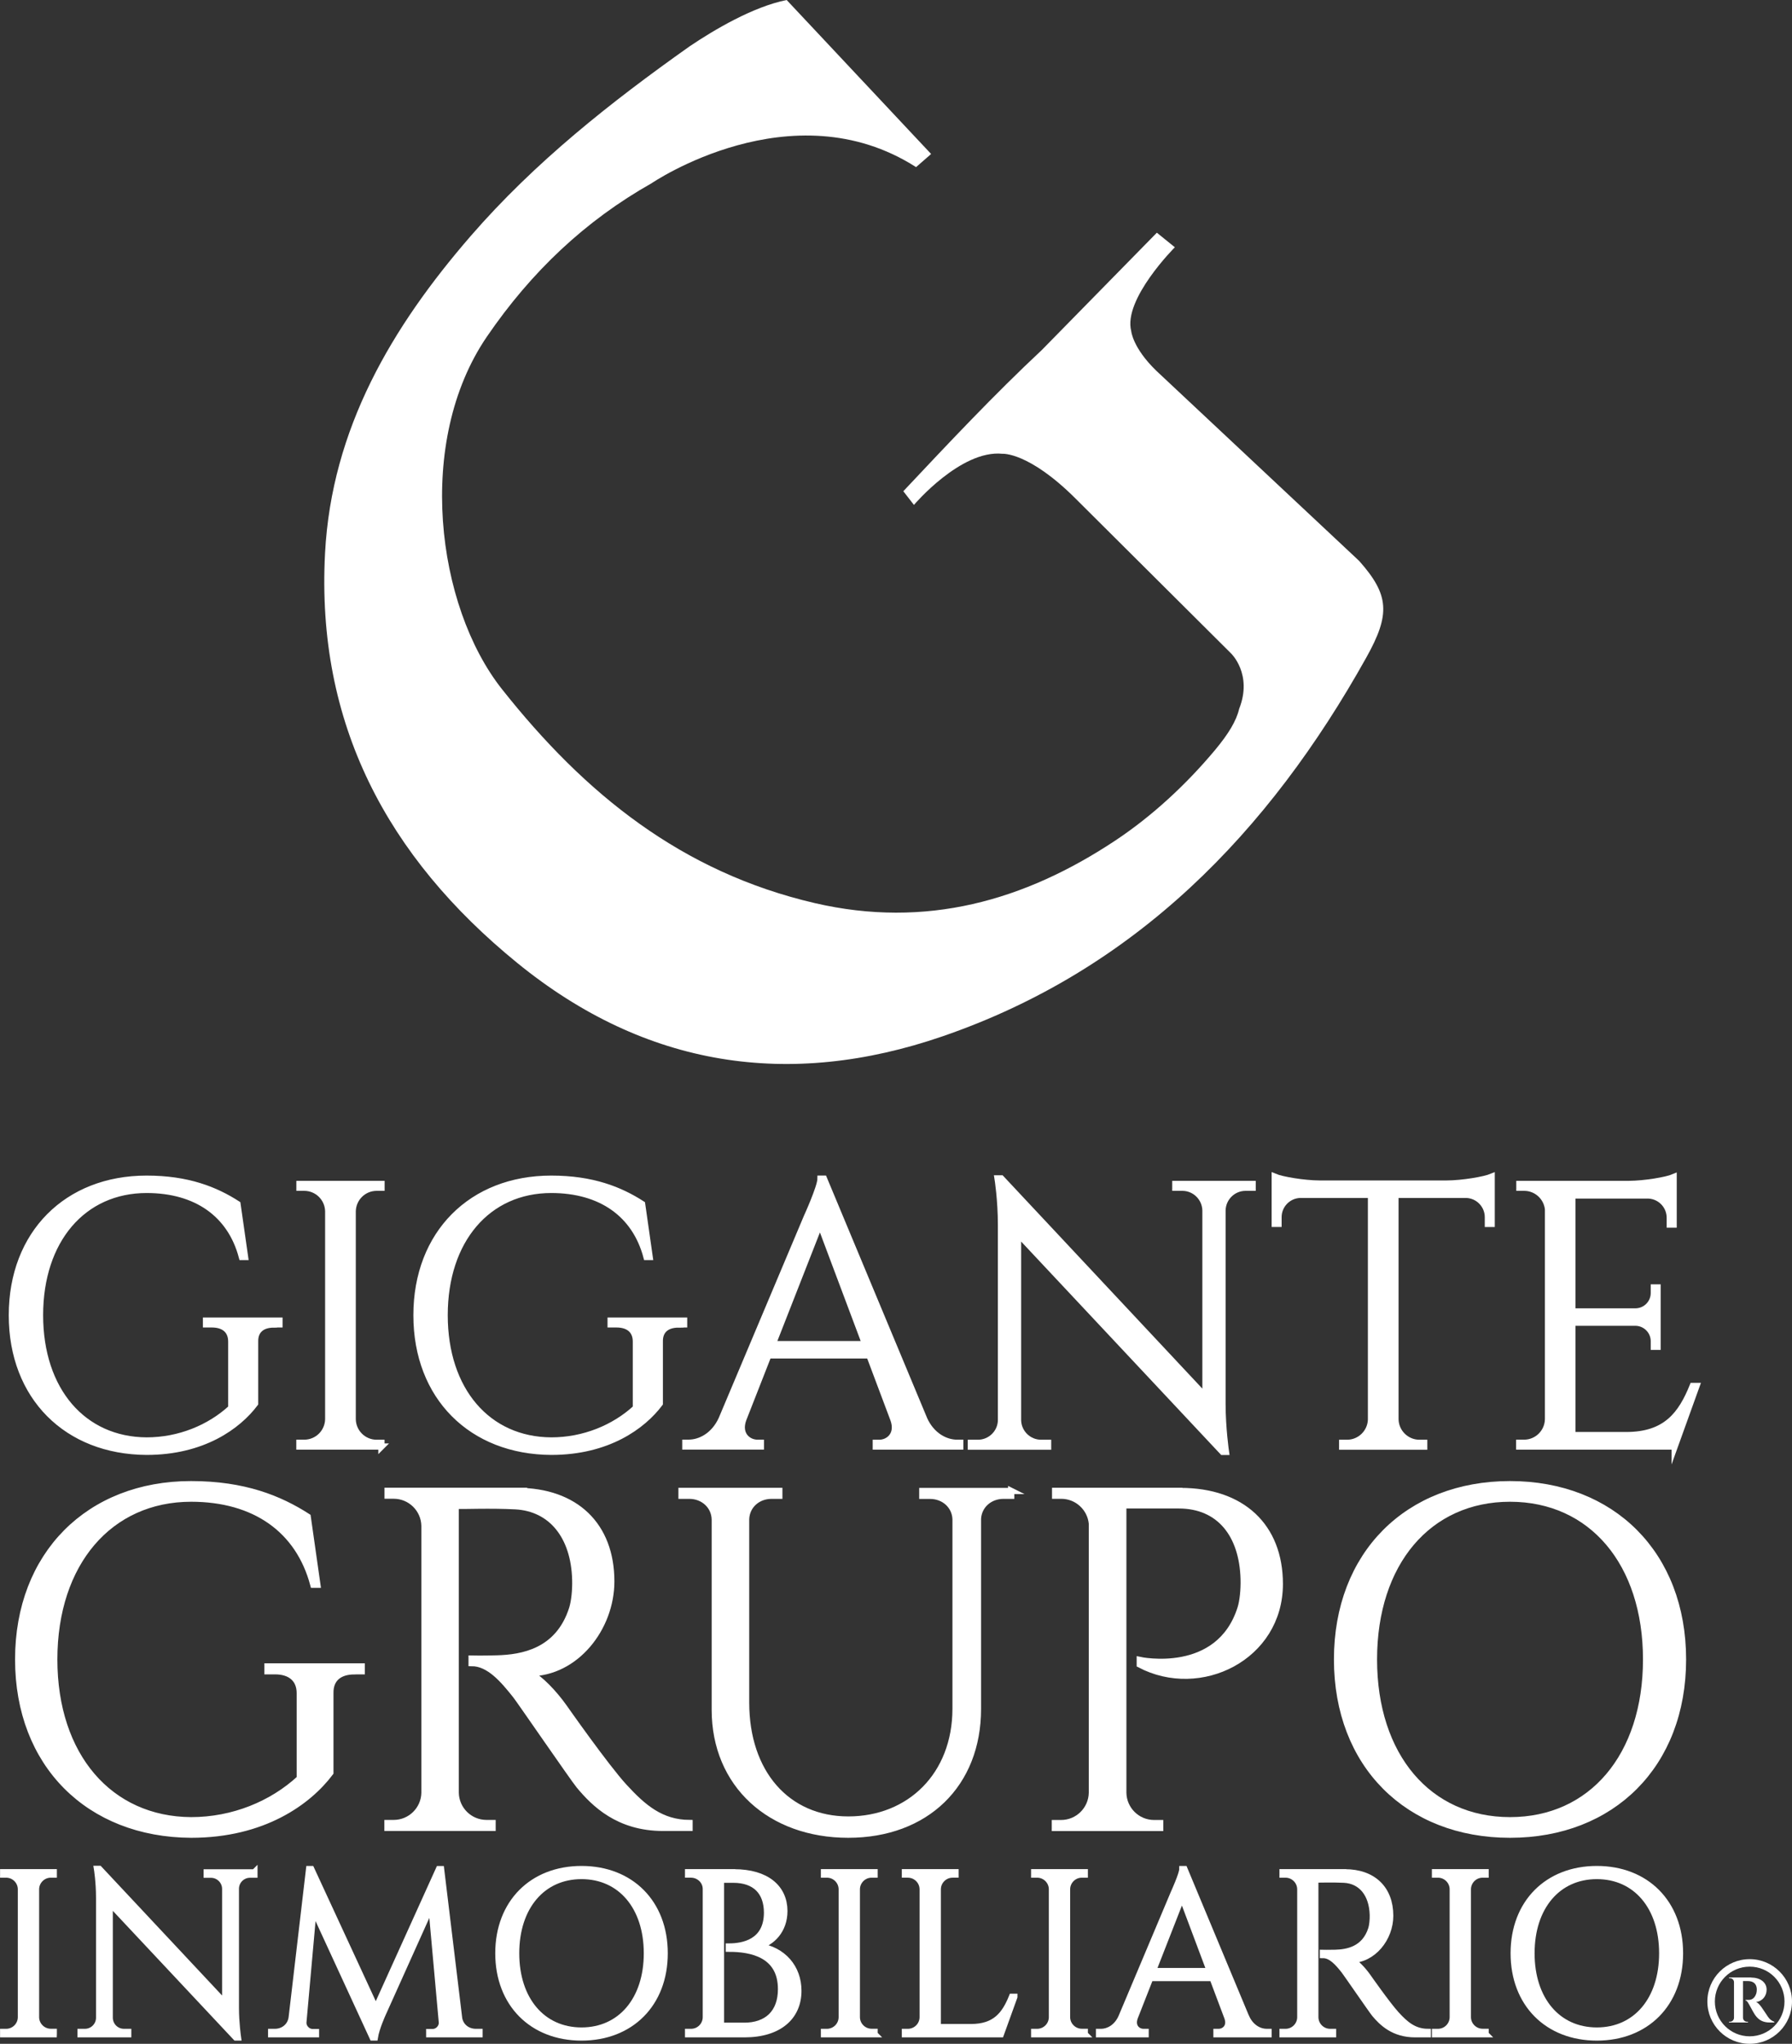
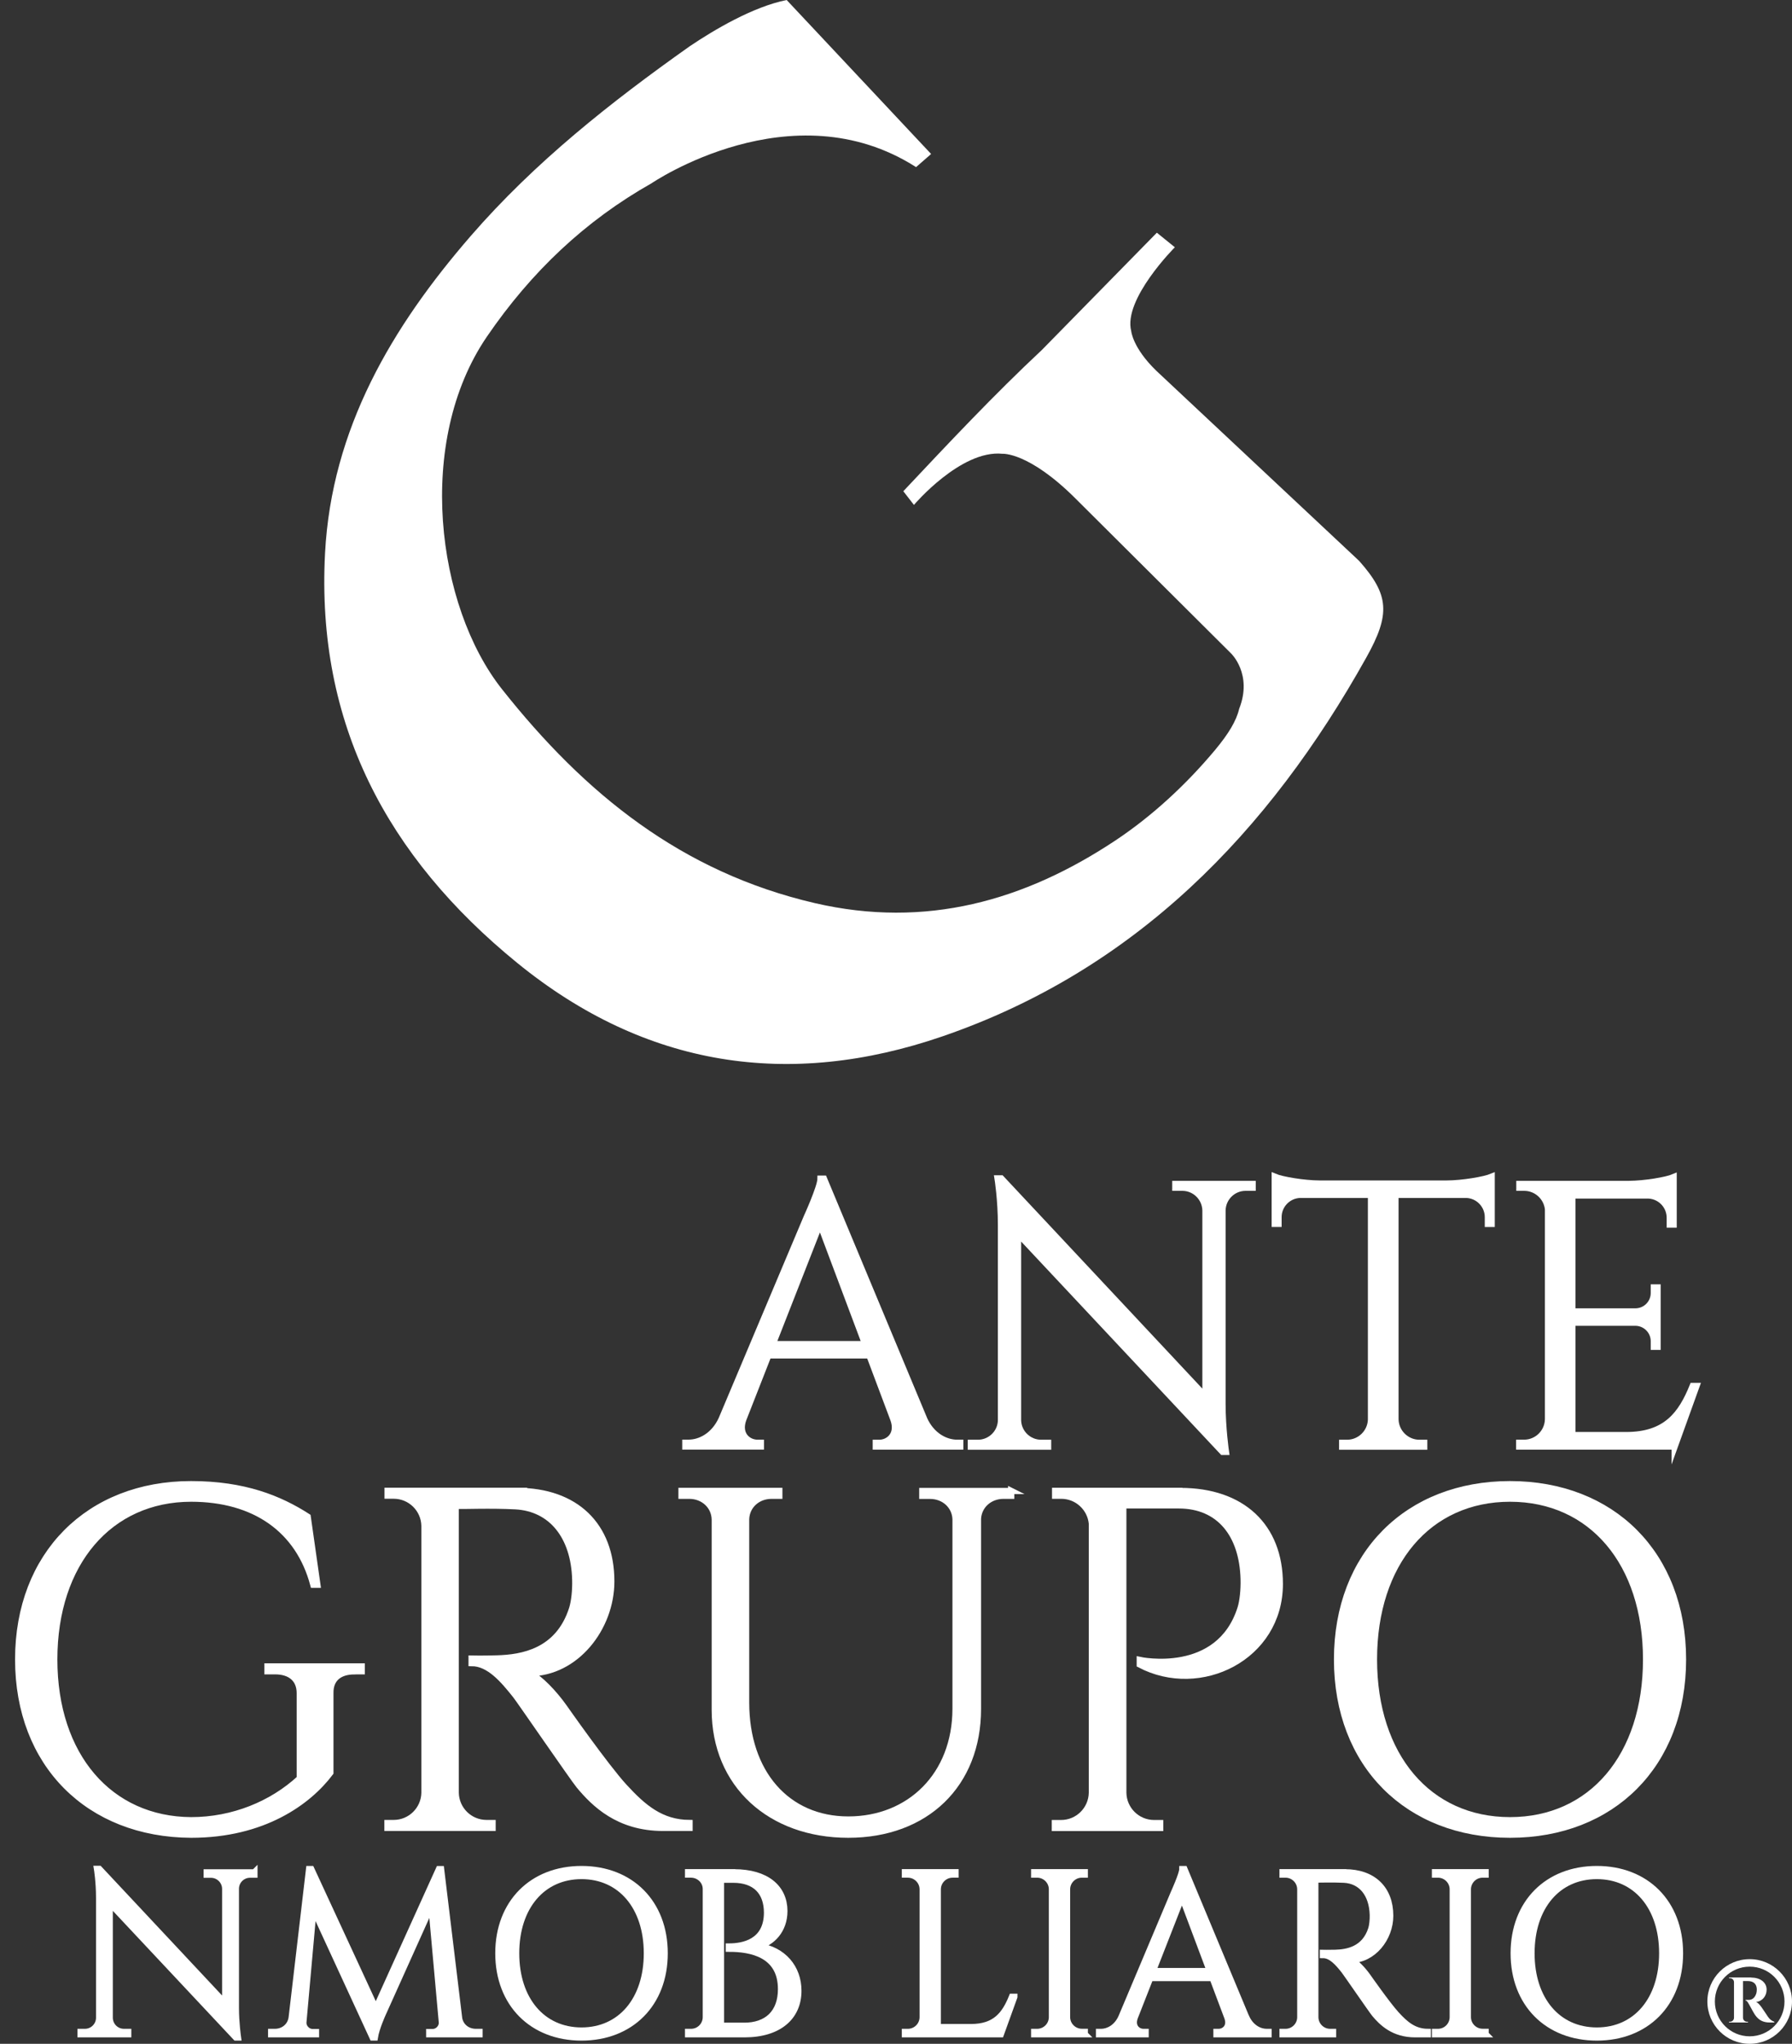
<svg xmlns="http://www.w3.org/2000/svg" id="Capa_1" data-name="Capa 1" viewBox="0 0 286.68 326.9">
  <rect x="0" y="0" width="286.68" height="326.9" fill="#333333" stroke="none" />
  <defs>
    <style>
      .cls-1 {
        stroke: #fff;
        stroke-miterlimit: 10;
      }

      .cls-1, .cls-2 {
        fill: #fff;
      }

      .cls-2 {
        stroke-width: 0px;
      }
    </style>
  </defs>
  <g>
-     <path class="cls-1" d="m43.81,211.85c-1.94,0-3.03.98-3,2.71v9.92c-2.74,3.64-8.34,7.73-17.35,7.73-12.76-.06-21.56-8.78-21.56-21.84s8.81-21.84,21.55-21.84c6.6,0,11.02,1.78,14.54,4.05l1.21,8.47h-.5c-1.82-6.87-7.31-10.73-15.24-10.73-10.17,0-17.06,8.02-17.06,20.04s6.89,19.99,17.06,20.04c5.21,0,10.08-2.01,13.54-5.2v-10.63c0-1.75-1.15-2.74-3.09-2.74h-.95v-.6h11.75v.6h-.9Z" />
-     <path class="cls-1" d="m61.03,231.37h-13.13v-.6h.77c2.1,0,3.8-1.68,3.84-3.77v-33.28c-.05-2.08-1.75-3.75-3.84-3.75h-.76v-.6s13.12,0,13.12,0v.6h-.77c-2.09,0-3.78,1.66-3.84,3.74v33.3c.04,2.09,1.74,3.77,3.84,3.77h.76v.6Z" />
-     <path class="cls-1" d="m108.55,211.85c-1.94,0-3.03.98-3,2.71v9.92c-2.74,3.64-8.34,7.73-17.35,7.73-12.76-.06-21.57-8.78-21.57-21.84s8.81-21.84,21.55-21.84c6.6,0,11.02,1.78,14.54,4.05l1.21,8.47h-.5c-1.82-6.87-7.31-10.73-15.24-10.73-10.17,0-17.06,8.02-17.06,20.04s6.89,19.99,17.06,20.04c5.21,0,10.08-2.01,13.54-5.2v-10.63c0-1.75-1.15-2.74-3.09-2.74h-.95v-.6h11.75v.6h-.9Z" />
    <path class="cls-1" d="m147.85,226.99c1.21,2.67,3.43,3.78,5.27,3.78h.5v.6h-13.51v-.59h.53c1.55,0,3.16-1.36,2.28-3.77l-3.84-10.22h-16.16l-4.02,10.25c-.85,2.38.75,3.73,2.29,3.73h.53v.59h-12.08v-.6h.54c1.82,0,4.04-1.11,5.26-3.77l13.61-32.29s2.22-4.86,2.22-6.18h.54l16.04,38.46Zm-9.44-12l-7.23-19.26-7.55,19.26h14.78Z" />
    <path class="cls-1" d="m200.39,189.37v.6h-1.12c-2.01,0-3.64,1.6-3.7,3.59v31c0,3.87.55,7.66.55,7.66h-.54l-32.72-34.9v29.87c.06,1.99,1.69,3.59,3.7,3.59h1.11v.6s-12.35,0-12.35,0v-.6h1.12c2.02,0,3.67-1.62,3.7-3.63v-31.17c0-4.1-.55-7.5-.55-7.5h.59l32.67,34.89v-29.76c-.04-2.01-1.68-3.64-3.71-3.64h-1.11v-.6s12.36,0,12.36,0Z" />
    <path class="cls-1" d="m231.4,189.31c2.59-.01,6.1-.62,7.23-1.09v7.54h-.6v-1.08c0-1.92-1.52-3.49-3.42-3.57h-11.37v35.94c.06,2.07,1.76,3.73,3.84,3.73h.76v.6s-13.12,0-13.12,0v-.6h.77c2.07,0,3.75-1.63,3.84-3.68v-35.99h-11.38c-1.9.08-3.42,1.65-3.42,3.57v1.07h-.6s0-7.53,0-7.53c1.12.47,4.63,1.08,7.23,1.09h20.27Z" />
    <path class="cls-1" d="m267.91,231.37h-24.87v-.6h.77c2.1,0,3.8-1.68,3.84-3.77v-33.59c-.2-1.93-1.84-3.44-3.82-3.44h-.76v-.6s17.52,0,17.52,0c2.59-.02,6.04-.62,7.15-1.09v7.58h-.61v-1.08c0-1.9-1.48-3.46-3.36-3.57h-12.23v18.55h10.14c1.61-.03,2.9-1.34,2.9-2.96v-.88h.59s0,9.49,0,9.49h-.59v-.89c0-1.59-1.26-2.89-2.84-2.96h-10.2v17.98h8.61c6.36,0,8.8-3.29,10.65-7.86h.6l-3.49,9.69Z" />
    <path class="cls-1" d="m56.7,267.32c-2.49,0-3.89,1.26-3.85,3.48v12.73c-3.51,4.67-10.71,9.92-22.27,9.92-16.37-.08-27.67-11.27-27.67-28.03s11.3-28.03,27.65-28.03c8.47,0,14.14,2.29,18.66,5.2l1.55,10.88h-.64c-2.34-8.81-9.39-13.77-19.55-13.77-13.05,0-21.9,10.29-21.9,25.72s8.85,25.65,21.9,25.72c6.69,0,12.93-2.57,17.38-6.68v-13.64c0-2.25-1.48-3.51-3.96-3.51h-1.21v-.77h15.08v.77h-1.16Z" />
    <path class="cls-1" d="m82.74,238.47c9.33,0,15.05,5.5,15.05,14.47,0,7.45-5.68,14.68-13.08,14.68,1.65.76,4.02,3.31,5.51,5.42,0,0,6.64,9.48,9.62,12.73,3.1,3.38,5.95,5.79,10.47,5.82v.77h-4.22c-7.17,0-11.01-3.86-13.43-6.75-.87-1.04-9.55-13.67-10.14-14.41-2.01-2.53-4.26-5.2-7.07-5.2v-.71s1.75.04,4.07-.03c3.99-.11,9.83-1.06,12.02-7.99.34-1.08.54-2.92.49-4.61-.19-6.96-3.82-11.42-9.55-11.74-3.92-.21-8.59-.02-9.58-.06v45.89c.05,2.68,2.24,4.84,4.93,4.84h.97v.77s-16.81,0-16.81,0v-.77h.99c2.68,0,4.86-2.14,4.93-4.81v-42.72c-.05-2.68-2.24-4.84-4.93-4.84h-.97v-.77s20.76,0,20.76,0Z" />
    <path class="cls-1" d="m161.77,238.47v.77h-1.25c-2.16,0-3.93,1.51-4.07,3.64v30.45c0,12.07-8.3,20.12-20.75,20.12s-21.35-8-21.35-19.99v-30.41c-.04-2.21-1.85-3.81-4.07-3.81h-1.25v-.77h15.64v.77h-1.25c-2.19,0-3.96,1.54-4.06,3.7v29.39c0,11.22,6.54,18.7,16.35,18.7s17.14-7.08,17.16-17.7v-30.37c-.1-2.16-1.88-3.71-4.07-3.71h-1.25v-.77h14.24Z" />
    <path class="cls-1" d="m188.86,238.48c9.84,0,15.88,5.65,15.88,14.87,0,11.74-12.74,17.98-22.4,12.89v-.73s12.66,2.73,16.13-8.3c.34-1.08.54-2.94.49-4.64-.19-7.07-3.83-11.79-10.38-11.79h-8.88v45.98c.05,2.68,2.24,4.84,4.93,4.84h.97v.77s-16.84,0-16.84,0v-.77h.99c2.69,0,4.88-2.16,4.93-4.84v-43.09c-.25-2.49-2.35-4.44-4.91-4.44h-.97v-.77s20.05,0,20.05,0Z" />
    <path class="cls-1" d="m269.24,265.42c0,16.82-11.3,28.03-27.67,28.03s-27.67-11.21-27.67-28.03,11.3-28.03,27.67-28.03,27.67,11.21,27.67,28.03Zm-5.9,0c0-15.43-8.71-25.72-21.77-25.72s-21.77,10.29-21.77,25.72,8.71,25.72,21.77,25.72,21.77-10.29,21.77-25.72Z" />
-     <path class="cls-1" d="m8.6,325.37H.51v-.37h.47c1.29,0,2.35-1.04,2.37-2.33v-20.53c-.03-1.28-1.08-2.31-2.37-2.31h-.47v-.37s8.09,0,8.09,0v.37h-.47c-1.29,0-2.33,1.03-2.37,2.3v20.53c.02,1.29,1.08,2.33,2.37,2.33h.47v.37Z" />
    <path class="cls-1" d="m40.7,299.47v.37h-.69c-1.24,0-2.25.98-2.28,2.21v19.12c0,2.38.34,4.72.34,4.72h-.34l-20.18-21.52v18.42c.04,1.23,1.04,2.21,2.28,2.21h.68v.37s-7.62,0-7.62,0v-.37h.69c1.25,0,2.26-1,2.28-2.24v-19.22c0-2.53-.34-4.62-.34-4.62h.36l20.15,21.52v-18.35c-.02-1.24-1.04-2.24-2.28-2.24h-.68v-.37s7.62,0,7.62,0Z" />
    <path class="cls-1" d="m73.42,322.68c.19,1.46,1.37,2.32,2.7,2.32h.59v.37h-8.04v-.35h.58c.8,0,1.52-.78,1.44-1.58l-1.68-18.62-7.78,17.29s-1.03,2.25-1.27,3.78h-.35l-9.46-20.53-1.62,18.08c-.07.8.65,1.58,1.44,1.58h.58v.35h-7.17v-.37h.59c1.32,0,2.51-.86,2.7-2.32l2.78-23.73h.34l10.33,22.33,10.1-22.32h.34l2.87,23.72Z" />
    <path class="cls-1" d="m106.33,312.42c0,8.08-5.43,13.47-13.3,13.47s-13.3-5.39-13.3-13.47,5.43-13.47,13.3-13.47,13.3,5.39,13.3,13.47Zm-2.84,0c0-7.42-4.19-12.36-10.46-12.36s-10.46,4.94-10.46,12.36,4.19,12.36,10.46,12.36,10.46-4.94,10.46-12.36Z" />
    <path class="cls-1" d="m117.43,299.47c5.19,0,8.04,2.48,8.05,6.19-.01,3.14-2.01,5.02-4.1,5.62,3.94.59,6.34,3.47,6.34,7.14,0,4.18-3.11,6.95-8.62,6.95h-9.02v-.37h.47c1.29,0,2.33-1.02,2.37-2.3v-20.57c0-1.28-1.08-2.3-2.38-2.3h-.46v-.37s7.34,0,7.34,0Zm1.54,24.55c3.8.02,5.98-2.13,5.98-5.87,0-5.55-4.77-6.47-8.35-6.46v-.35c2.25,0,6.1-.66,6.11-5.42-.01-3.34-1.9-5.27-5.41-5.27h-1.96v23.36h3.63Z" />
-     <path class="cls-1" d="m139.92,325.37h-8.1v-.37h.47c1.29,0,2.35-1.04,2.37-2.33v-20.53c-.03-1.28-1.08-2.31-2.37-2.31h-.47v-.37s8.09,0,8.09,0v.37h-.47c-1.29,0-2.33,1.03-2.37,2.3v20.53c.02,1.29,1.08,2.33,2.37,2.33h.47v.37Z" />
    <path class="cls-1" d="m162.27,319.39l-2.16,5.98h-15.34v-.37h.47c1.29,0,2.35-1.04,2.37-2.33v-20.51c-.02-1.29-1.08-2.33-2.37-2.33h-.47v-.37s8.09,0,8.09,0v.37h-.47c-1.29,0-2.35,1.04-2.37,2.33v22.07h5.31c3.92,0,5.43-2.03,6.57-4.85h.37Z" />
    <path class="cls-1" d="m173.55,325.37h-8.1v-.37h.47c1.29,0,2.35-1.04,2.37-2.33v-20.53c-.03-1.28-1.08-2.31-2.37-2.31h-.47v-.37s8.09,0,8.09,0v.37h-.47c-1.29,0-2.33,1.03-2.37,2.3v20.53c.02,1.29,1.08,2.33,2.37,2.33h.47v.37Z" />
    <path class="cls-1" d="m199.38,322.67c.75,1.65,2.12,2.33,3.25,2.33h.31v.37h-8.33v-.37h.33c.96,0,1.95-.84,1.41-2.32l-2.37-6.3h-9.97l-2.48,6.32c-.52,1.47.46,2.3,1.41,2.3h.33v.37h-7.45v-.37h.33c1.12,0,2.49-.68,3.24-2.33l8.39-19.91s1.37-3,1.37-3.81h.33l9.89,23.72Zm-5.83-7.4l-4.46-11.88-4.65,11.88h9.12Z" />
    <path class="cls-1" d="m215.17,299.47c4.48,0,7.23,2.64,7.23,6.95,0,3.58-2.73,7.06-6.29,7.06.79.37,1.93,1.59,2.65,2.6,0,0,3.19,4.56,4.62,6.12,1.49,1.63,2.86,2.78,5.03,2.8v.37h-2.03c-3.44,0-5.29-1.85-6.46-3.24-.42-.5-4.59-6.57-4.88-6.93-.97-1.22-2.05-2.5-3.4-2.5v-.34s.84.02,1.96-.01c1.92-.05,4.72-.51,5.78-3.84.16-.52.26-1.4.24-2.22-.09-3.35-1.84-5.49-4.59-5.64-1.89-.1-4.13-.01-4.61-.03v22.05c.02,1.29,1.08,2.33,2.37,2.33h.47v.37s-8.08,0-8.08,0v-.37h.47c1.29,0,2.34-1.03,2.37-2.31v-20.53c-.02-1.29-1.08-2.33-2.37-2.33h-.47v-.37s9.98,0,9.98,0Z" />
    <path class="cls-1" d="m237.67,325.37h-8.1v-.37h.47c1.29,0,2.35-1.04,2.37-2.33v-20.53c-.03-1.28-1.08-2.31-2.37-2.31h-.47v-.37s8.09,0,8.09,0v.37h-.47c-1.29,0-2.33,1.03-2.37,2.3v20.53c.02,1.29,1.08,2.33,2.37,2.33h.47v.37Z" />
    <path class="cls-1" d="m268.76,312.42c0,8.08-5.43,13.47-13.3,13.47s-13.3-5.39-13.3-13.47,5.43-13.47,13.3-13.47,13.3,5.39,13.3,13.47Zm-2.84,0c0-7.42-4.19-12.36-10.46-12.36s-10.46,4.94-10.46,12.36,4.19,12.36,10.46,12.36,10.46-4.94,10.46-12.36Z" />
  </g>
  <path class="cls-2" d="m286.68,320.13c0,3.74-3.03,6.77-6.77,6.77s-6.77-3.03-6.77-6.77,3.03-6.77,6.77-6.77,6.77,3.03,6.77,6.77Zm-1.2,0c0-3.08-2.49-5.57-5.57-5.57s-5.57,2.49-5.57,5.57,2.49,5.57,5.57,5.57,5.57-2.49,5.57-5.57Zm-5.35-3.83c1.42,0,2.49.73,2.49,1.94,0,1.02-.69,1.87-1.71,1.97.53.12,1.22,1.34,1.69,2.01.17.25.5.91,1.25,1.15v.12h-.76c-2.03,0-2.48-1.53-3.17-2.7-.24-.41-.42-.81-.67-.81v-.11h.63c.08-.02.77-.02,1.09-1.03.05-.17.08-.42.08-.68-.03-.78-.47-1.31-1.49-1.3h-.72s0,5.86,0,5.86c0,.36.28.65.64.65h.15v.12h-3.02v-.12h.15c.36,0,.63-.28.64-.63v-5.7c-.01-.36-.28-.63-.64-.63h-.15v-.12h3.54Z" />
  <path class="cls-2" d="m217.43,89.71l-32.47-30.43c-3.77-3.66-3.99-6.32-3.99-6.32-1.33-5.1,6.98-13.41,6.98-13.41l-2.88-2.33-18.39,18.75c-7.73,7.23-14.94,14.92-22.17,22.6l1.7,2.19s7.5-8.85,14.15-8.18c0,0,4.21-.33,11.75,7.21l24.83,24.72s3.49,3.31,1.3,8.86h0c-.45,1.94-1.72,4.02-3.85,6.58-4.57,5.47-10.02,10.54-15.95,14.48-14.55,9.66-30.34,14.13-48.08,10.02-21.28-4.94-36.79-17.45-50.07-34.24-10.5-13.28-13.85-39.59-2.4-56.36,7.1-10.39,15.77-18.57,26.35-24.54h0s22.42-15.3,42.31-2.58c0,0,0,0,0,0l2.34-2.04s.02-.03.03-.04l.03-.03L125.85,0h0c-5.38,1.08-11.59,4.76-15.51,7.4-12.65,8.95-24.79,18.54-35.02,30.33-12.63,14.56-22.27,30.84-23.32,50.75-1.44,27.24,9.92,48.57,30.75,65.54,20.54,16.73,43.54,20.15,68,11.75,30.88-10.61,52.22-32.63,67.83-60.6,3.88-6.94,3.68-10.02-1.15-15.46Z" />
</svg>